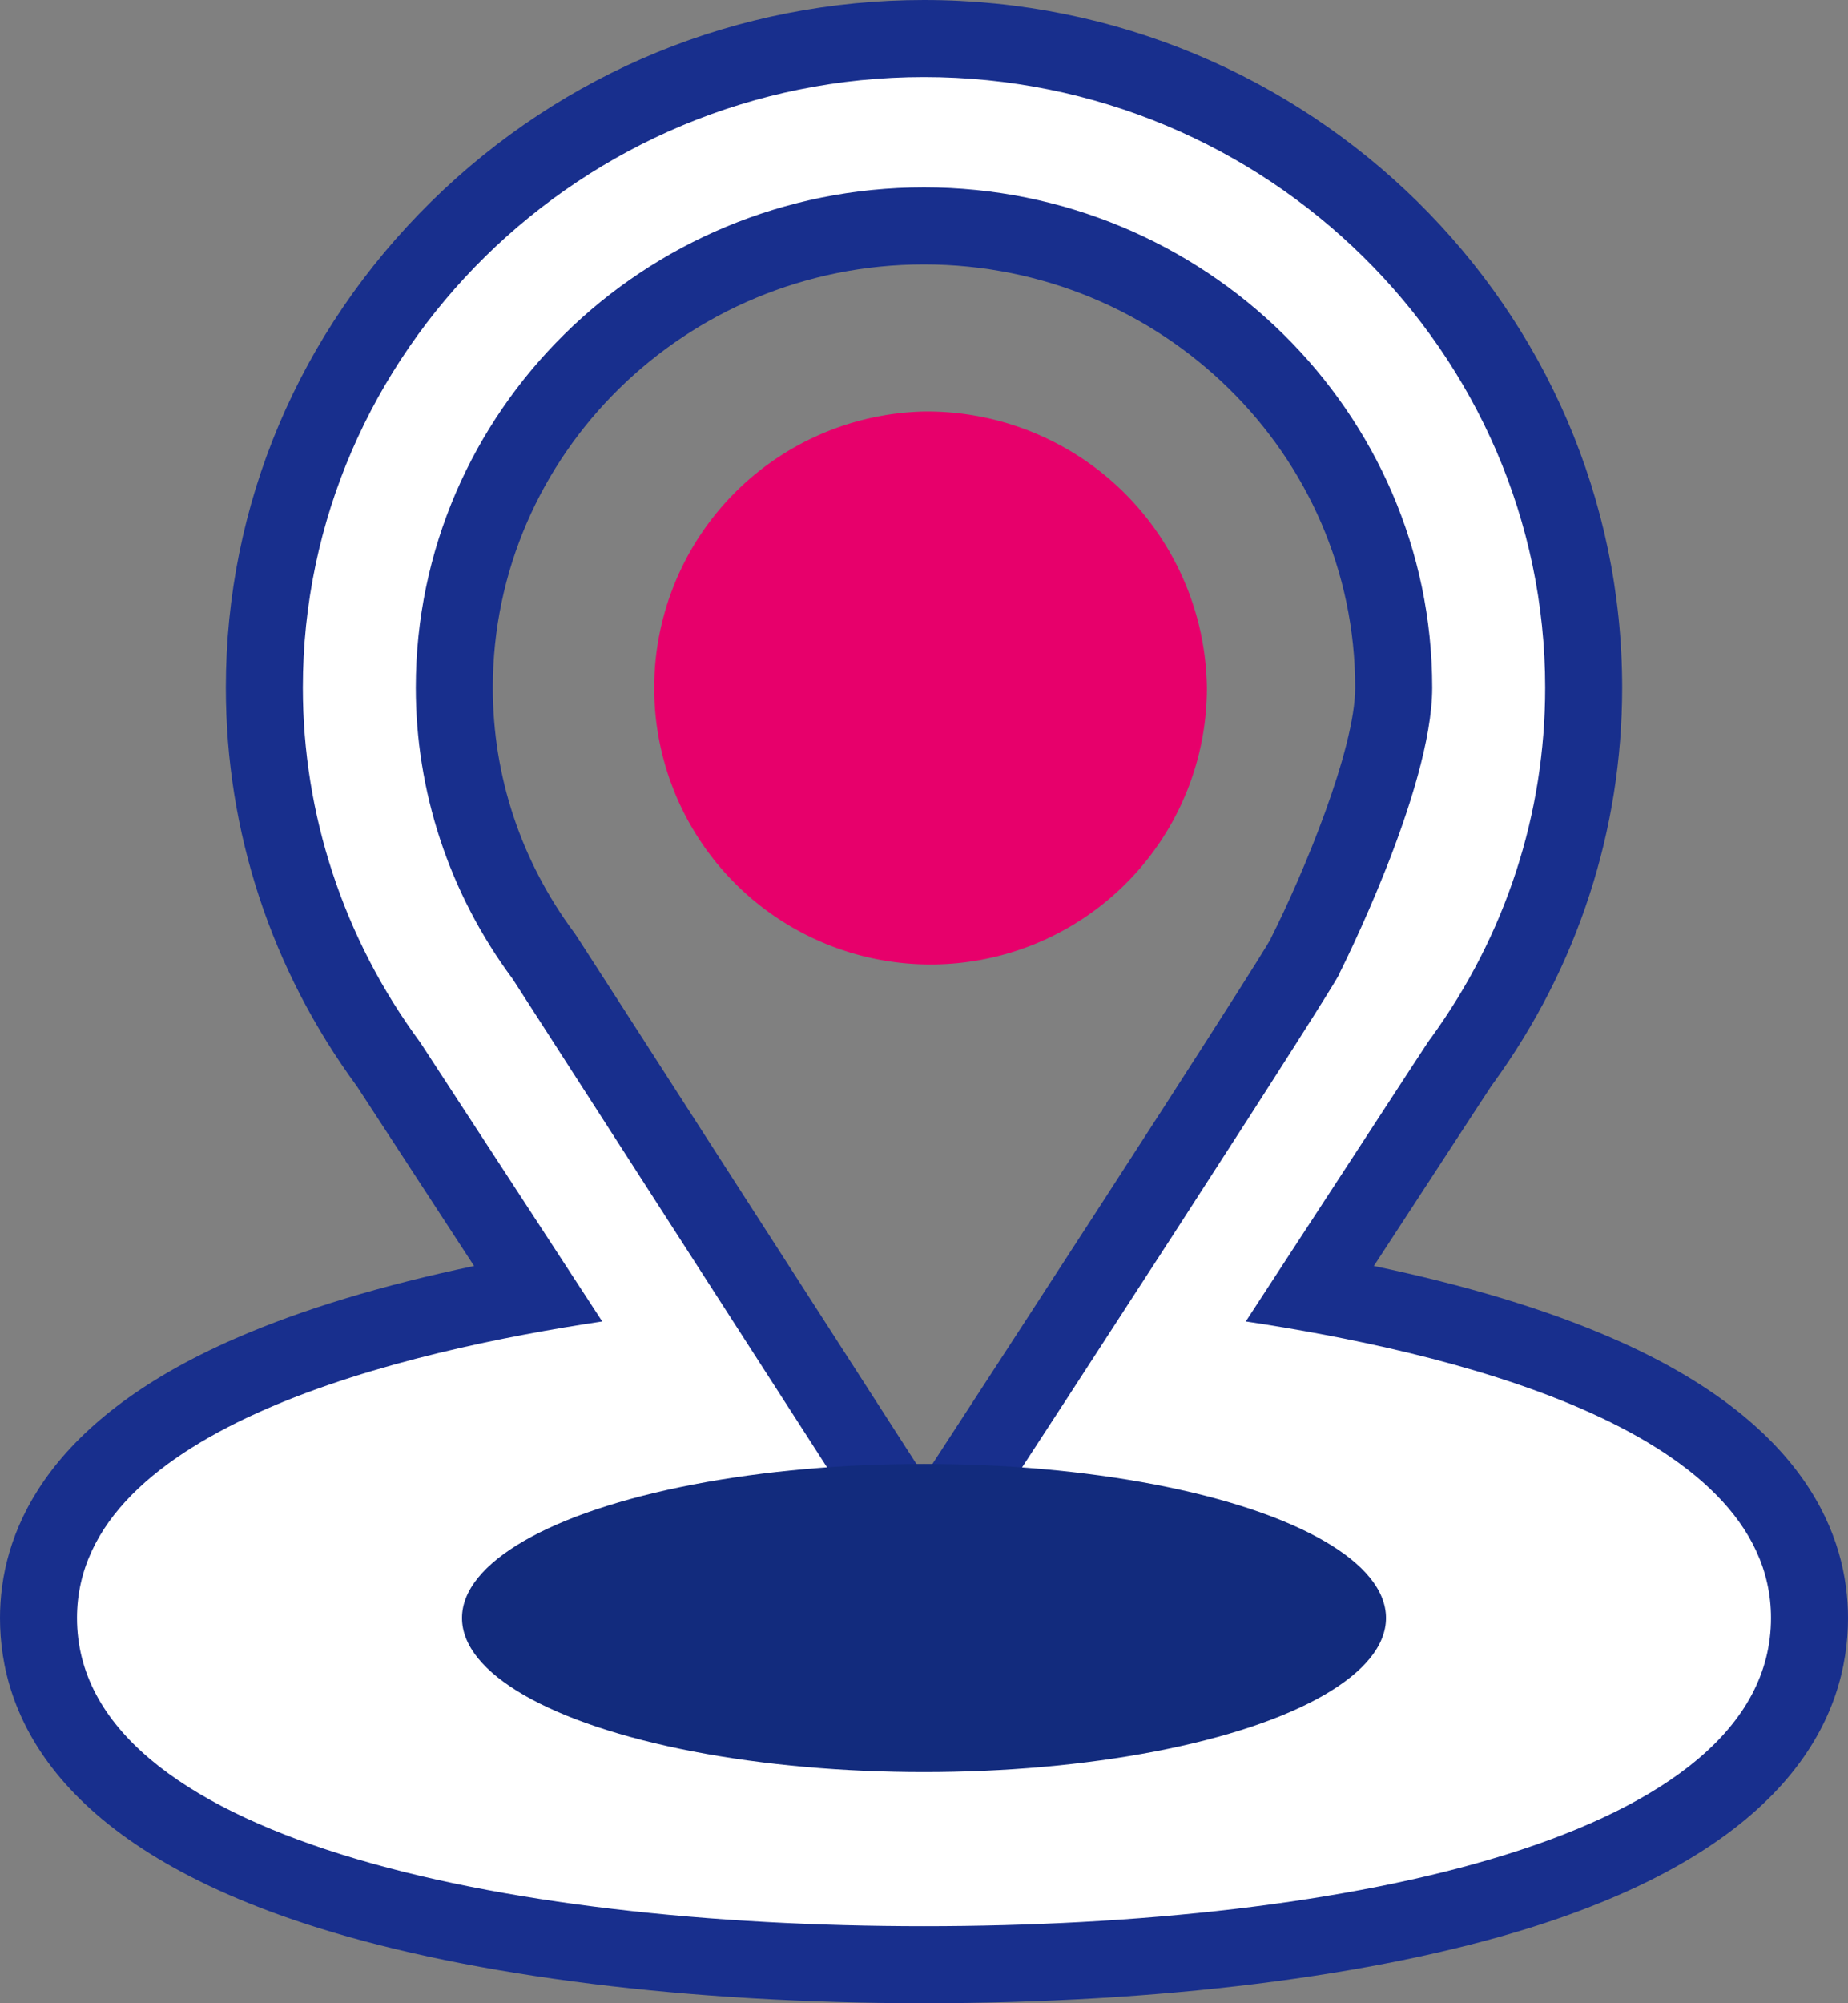
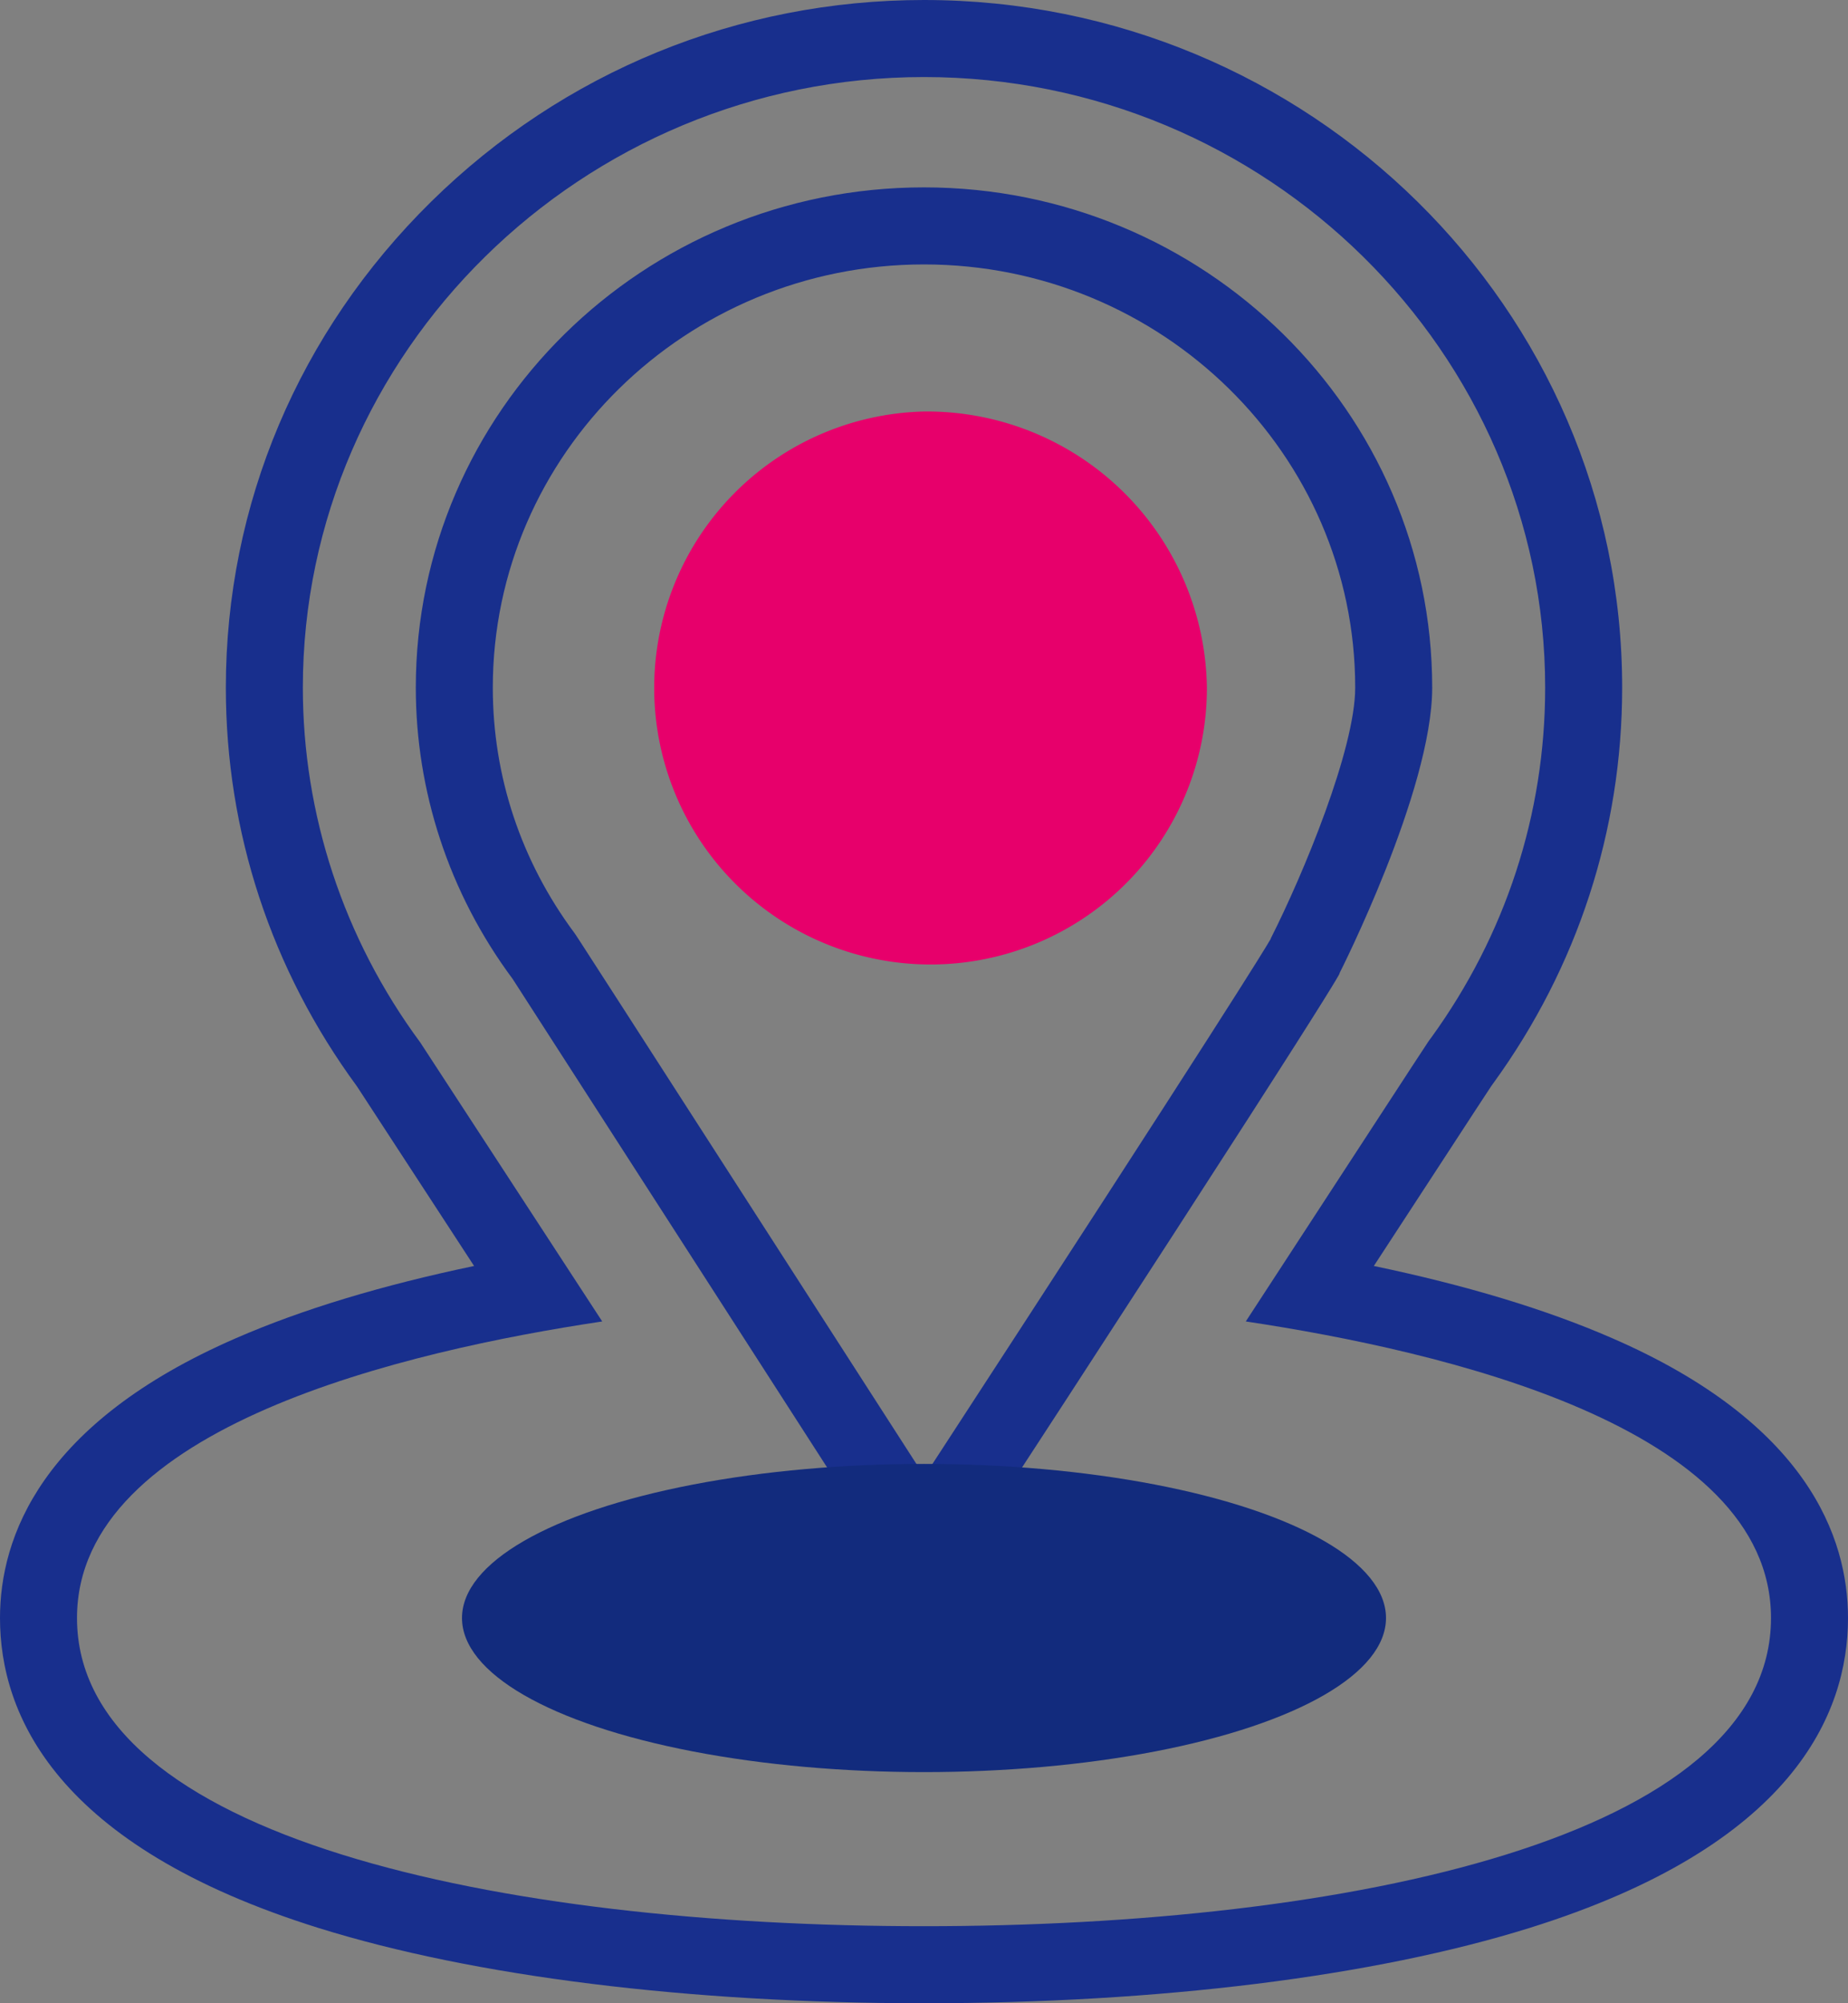
<svg xmlns="http://www.w3.org/2000/svg" width="24" height="26" viewBox="0 0 24 26">
  <rect x="0" y="0" width="24" height="26" fill="#808080" stroke="none" />
  <g id="Location" transform="translate(7939 -1050)">
    <path id="Path_1808" data-name="Path 1808" d="M184.674,91a3.589,3.589,0,1,0,3.674,3.588A3.635,3.635,0,0,0,184.674,91Z" transform="translate(-8111.674 964.341)" fill="#e7006b" />
    <g id="Path_1807" data-name="Path 1807" transform="translate(-7969 1051)" fill="#fff">
-       <path d="M 42 24.5 C 38.997 24.5 36.259 24.162 34.289 23.547 C 31.157 22.57 30.5 21.079 30.5 20 C 30.5 17.514 33.864 16.337 36.983 15.782 L 35.047 12.815 C 33.991 11.383 33.433 9.692 33.433 7.925 C 33.433 5.684 34.327 3.57 35.951 1.974 C 37.573 0.379 39.721 -0.5 42 -0.5 C 46.724 -0.5 50.567 3.28 50.567 7.925 C 50.567 9.67 50.021 11.344 48.989 12.766 C 48.977 12.782 48.97 12.791 48.965 12.798 C 48.931 12.848 48.751 13.123 48.155 14.037 L 47.017 15.781 C 51.263 16.536 53.5 17.987 53.5 20 C 53.5 21.079 52.843 22.57 49.711 23.547 C 47.741 24.162 45.003 24.5 42 24.5 Z M 42 1.932 C 38.636 1.932 35.9 4.621 35.9 7.925 C 35.9 9.185 36.301 10.389 37.059 11.408 C 37.073 11.426 37.078 11.433 42.003 19.081 C 46.47 12.231 46.906 11.493 46.949 11.414 C 46.887 11.53 46.869 11.722 46.969 11.889 L 47.341 11.665 L 46.949 11.407 C 47.269 10.777 48.1 8.921 48.1 7.925 C 48.1 4.621 45.364 1.932 42 1.932 Z" stroke="none" />
      <path d="M 42 24 C 47.5 24 53 22.852 53 20 C 53 17.512 48.71 16.531 46.179 16.151 C 48.842 12.069 48.508 12.578 48.584 12.472 C 49.554 11.136 50.067 9.564 50.067 7.925 C 50.067 3.58 46.456 -1.77635683940025e-15 42 -1.77635683940025e-15 C 37.559 -1.77635683940025e-15 33.933 3.573 33.933 7.925 C 33.933 9.563 34.457 11.176 35.458 12.53 L 37.821 16.151 C 35.295 16.53 31 17.512 31 20 C 31 22.852 36.5 24 42 24 M 42 1.432 C 45.639 1.432 48.6 4.345 48.6 7.925 C 48.6 9.262 47.395 11.634 47.395 11.634 C 47.395 11.634 47.694 11.275 42 20 C 42 20 36.667 11.718 36.658 11.706 C 35.825 10.586 35.4 9.259 35.4 7.925 C 35.4 4.344 38.353 1.432 42 1.432 M 42 25 C 38.948 25 36.157 24.653 34.14 24.024 C 30.718 22.957 30 21.247 30 20 C 30 18.951 30.532 17.468 33.065 16.368 C 33.921 15.995 34.957 15.682 36.157 15.431 L 34.636 13.1 C 33.522 11.584 32.933 9.795 32.933 7.925 C 32.933 5.549 33.88 3.309 35.6 1.617 C 37.316 -0.07 39.589 -1 42 -1 C 46.999 -1 51.067 3.004 51.067 7.925 C 51.067 9.776 50.488 11.552 49.394 13.059 C 49.384 13.073 49.376 13.083 49.37 13.092 C 49.32 13.166 49.124 13.467 48.574 14.31 L 47.842 15.431 C 49.044 15.682 50.081 15.995 50.937 16.368 C 53.469 17.468 54 18.95 54 20 C 54 21.247 53.282 22.957 49.86 24.024 C 47.843 24.653 45.052 25 42 25 Z M 42 2.432 C 38.912 2.432 36.4 4.896 36.4 7.925 C 36.4 9.076 36.767 10.177 37.46 11.109 C 37.487 11.145 37.489 11.147 42.005 18.161 C 45.907 12.174 46.435 11.306 46.505 11.182 L 46.503 11.181 C 46.927 10.345 47.6 8.721 47.6 7.925 C 47.6 4.896 45.088 2.432 42 2.432 Z" stroke="none" fill="#182f8d" />
    </g>
    <ellipse id="Ellipse_25" data-name="Ellipse 25" cx="6" cy="2" rx="6" ry="2" transform="translate(-7933 1069)" fill="#122b7d" />
  </g>
</svg>